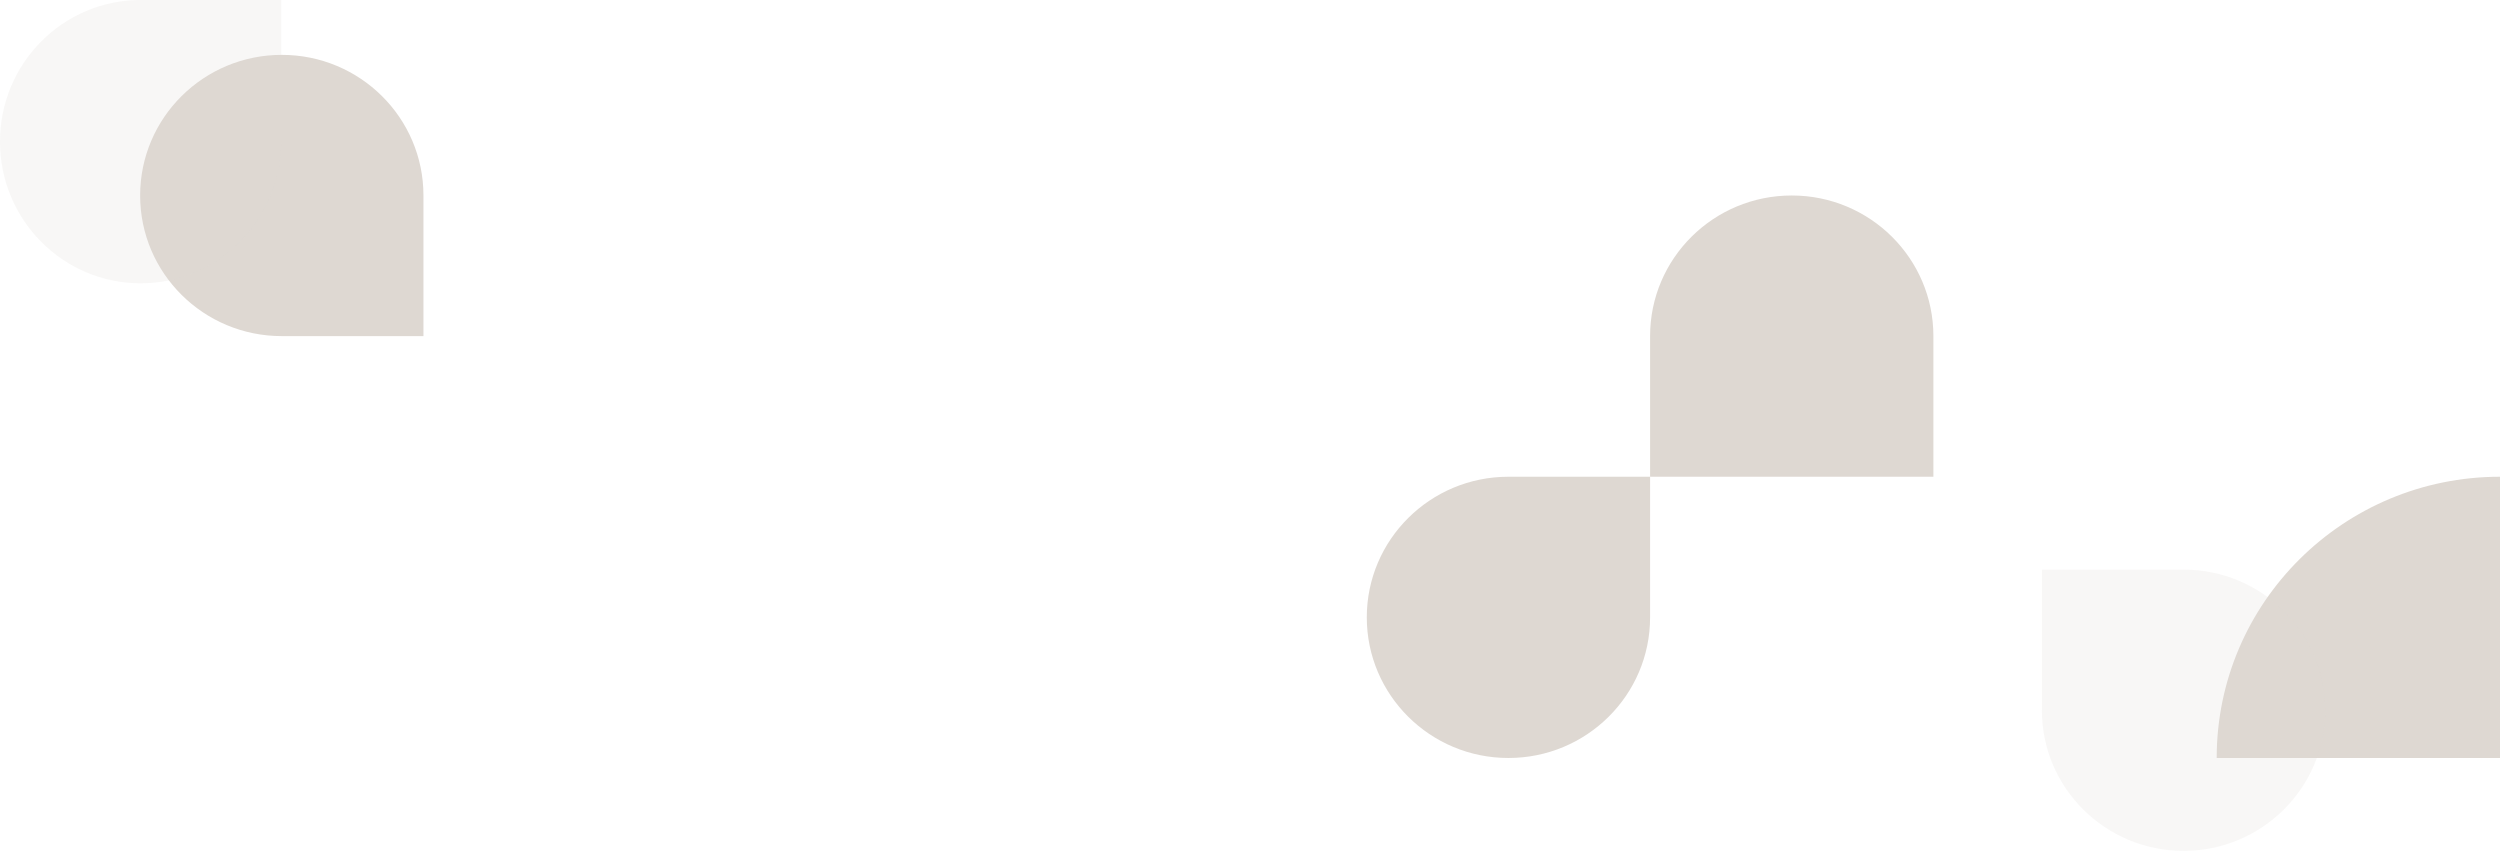
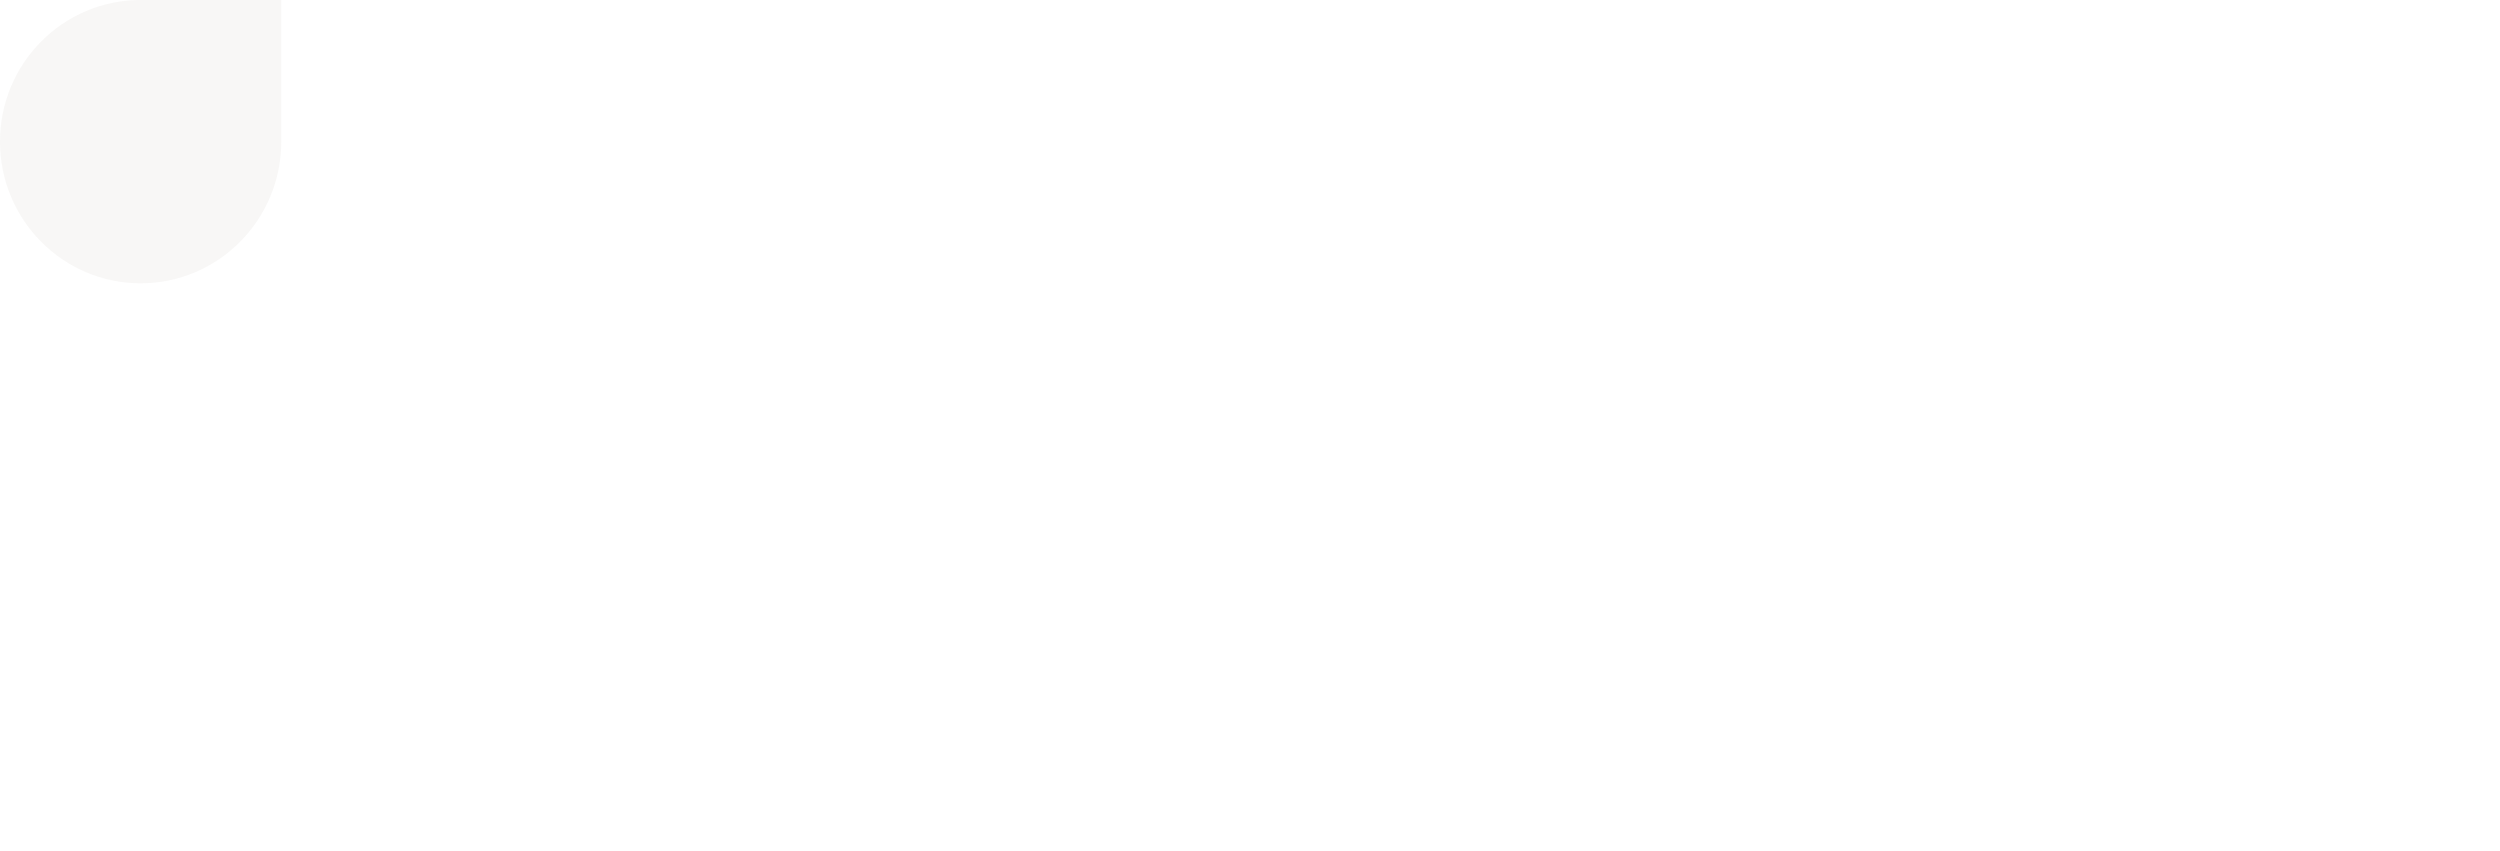
<svg xmlns="http://www.w3.org/2000/svg" width="1659" height="565" viewBox="0 0 1659 565" fill="none">
-   <path d="M1189 129.728C1240.91 129.728 1283 171.508 1283 223.046L1283 316.364L1095 316.364L1095 223.046C1095 171.508 1137.09 129.728 1189 129.728Z" fill="#DED8D2" />
-   <path d="M187 36.41C238.915 36.41 281 78.19 281 129.728L281 223.046L187 223.046C135.085 223.046 93 181.266 93 129.728C93 78.19 135.085 36.41 187 36.41Z" fill="#DED8D2" />
-   <path d="M1659 316.364L1659 503L1471 503C1471 399.924 1555.17 316.364 1659 316.364Z" fill="#DED8D2" />
-   <path d="M1095 316.364L1095 409.682C1095 461.22 1052.91 503 1001 503C949.085 503 907 461.22 907 409.682C907 358.144 949.085 316.364 1001 316.364L1095 316.364Z" fill="#DED8D2" />
  <g filter="url(#filter0_b_724_413)">
    <path d="M0.001 94C0.001 42.085 41.781 -4.0626e-06 93.319 -4.07906e-06L186.637 0L186.637 94C186.637 145.915 144.857 188 93.319 188C41.781 188 0.001 145.915 0.001 94Z" fill="#DED8D2" fill-opacity="0.2" />
  </g>
  <g filter="url(#filter1_b_724_413)">
-     <path d="M1449 564.636C1397.09 564.636 1355 522.856 1355 471.318V378H1449C1500.91 378 1543 419.78 1543 471.318C1543 522.856 1500.91 564.636 1449 564.636Z" fill="#DED8D2" fill-opacity="0.2" />
-   </g>
+     </g>
  <defs>
    <filter id="filter0_b_724_413" x="-33.999" y="-34" width="254.636" height="256" filterUnits="userSpaceOnUse" color-interpolation-filters="sRGB">
      <feFlood flood-opacity="0" result="BackgroundImageFix" />
      <feGaussianBlur in="BackgroundImageFix" stdDeviation="17" />
      <feComposite in2="SourceAlpha" operator="in" result="effect1_backgroundBlur_724_413" />
      <feBlend mode="normal" in="SourceGraphic" in2="effect1_backgroundBlur_724_413" result="shape" />
    </filter>
    <filter id="filter1_b_724_413" x="1301" y="324" width="296" height="294.636" filterUnits="userSpaceOnUse" color-interpolation-filters="sRGB">
      <feFlood flood-opacity="0" result="BackgroundImageFix" />
      <feGaussianBlur in="BackgroundImageFix" stdDeviation="27" />
      <feComposite in2="SourceAlpha" operator="in" result="effect1_backgroundBlur_724_413" />
      <feBlend mode="normal" in="SourceGraphic" in2="effect1_backgroundBlur_724_413" result="shape" />
    </filter>
  </defs>
</svg>